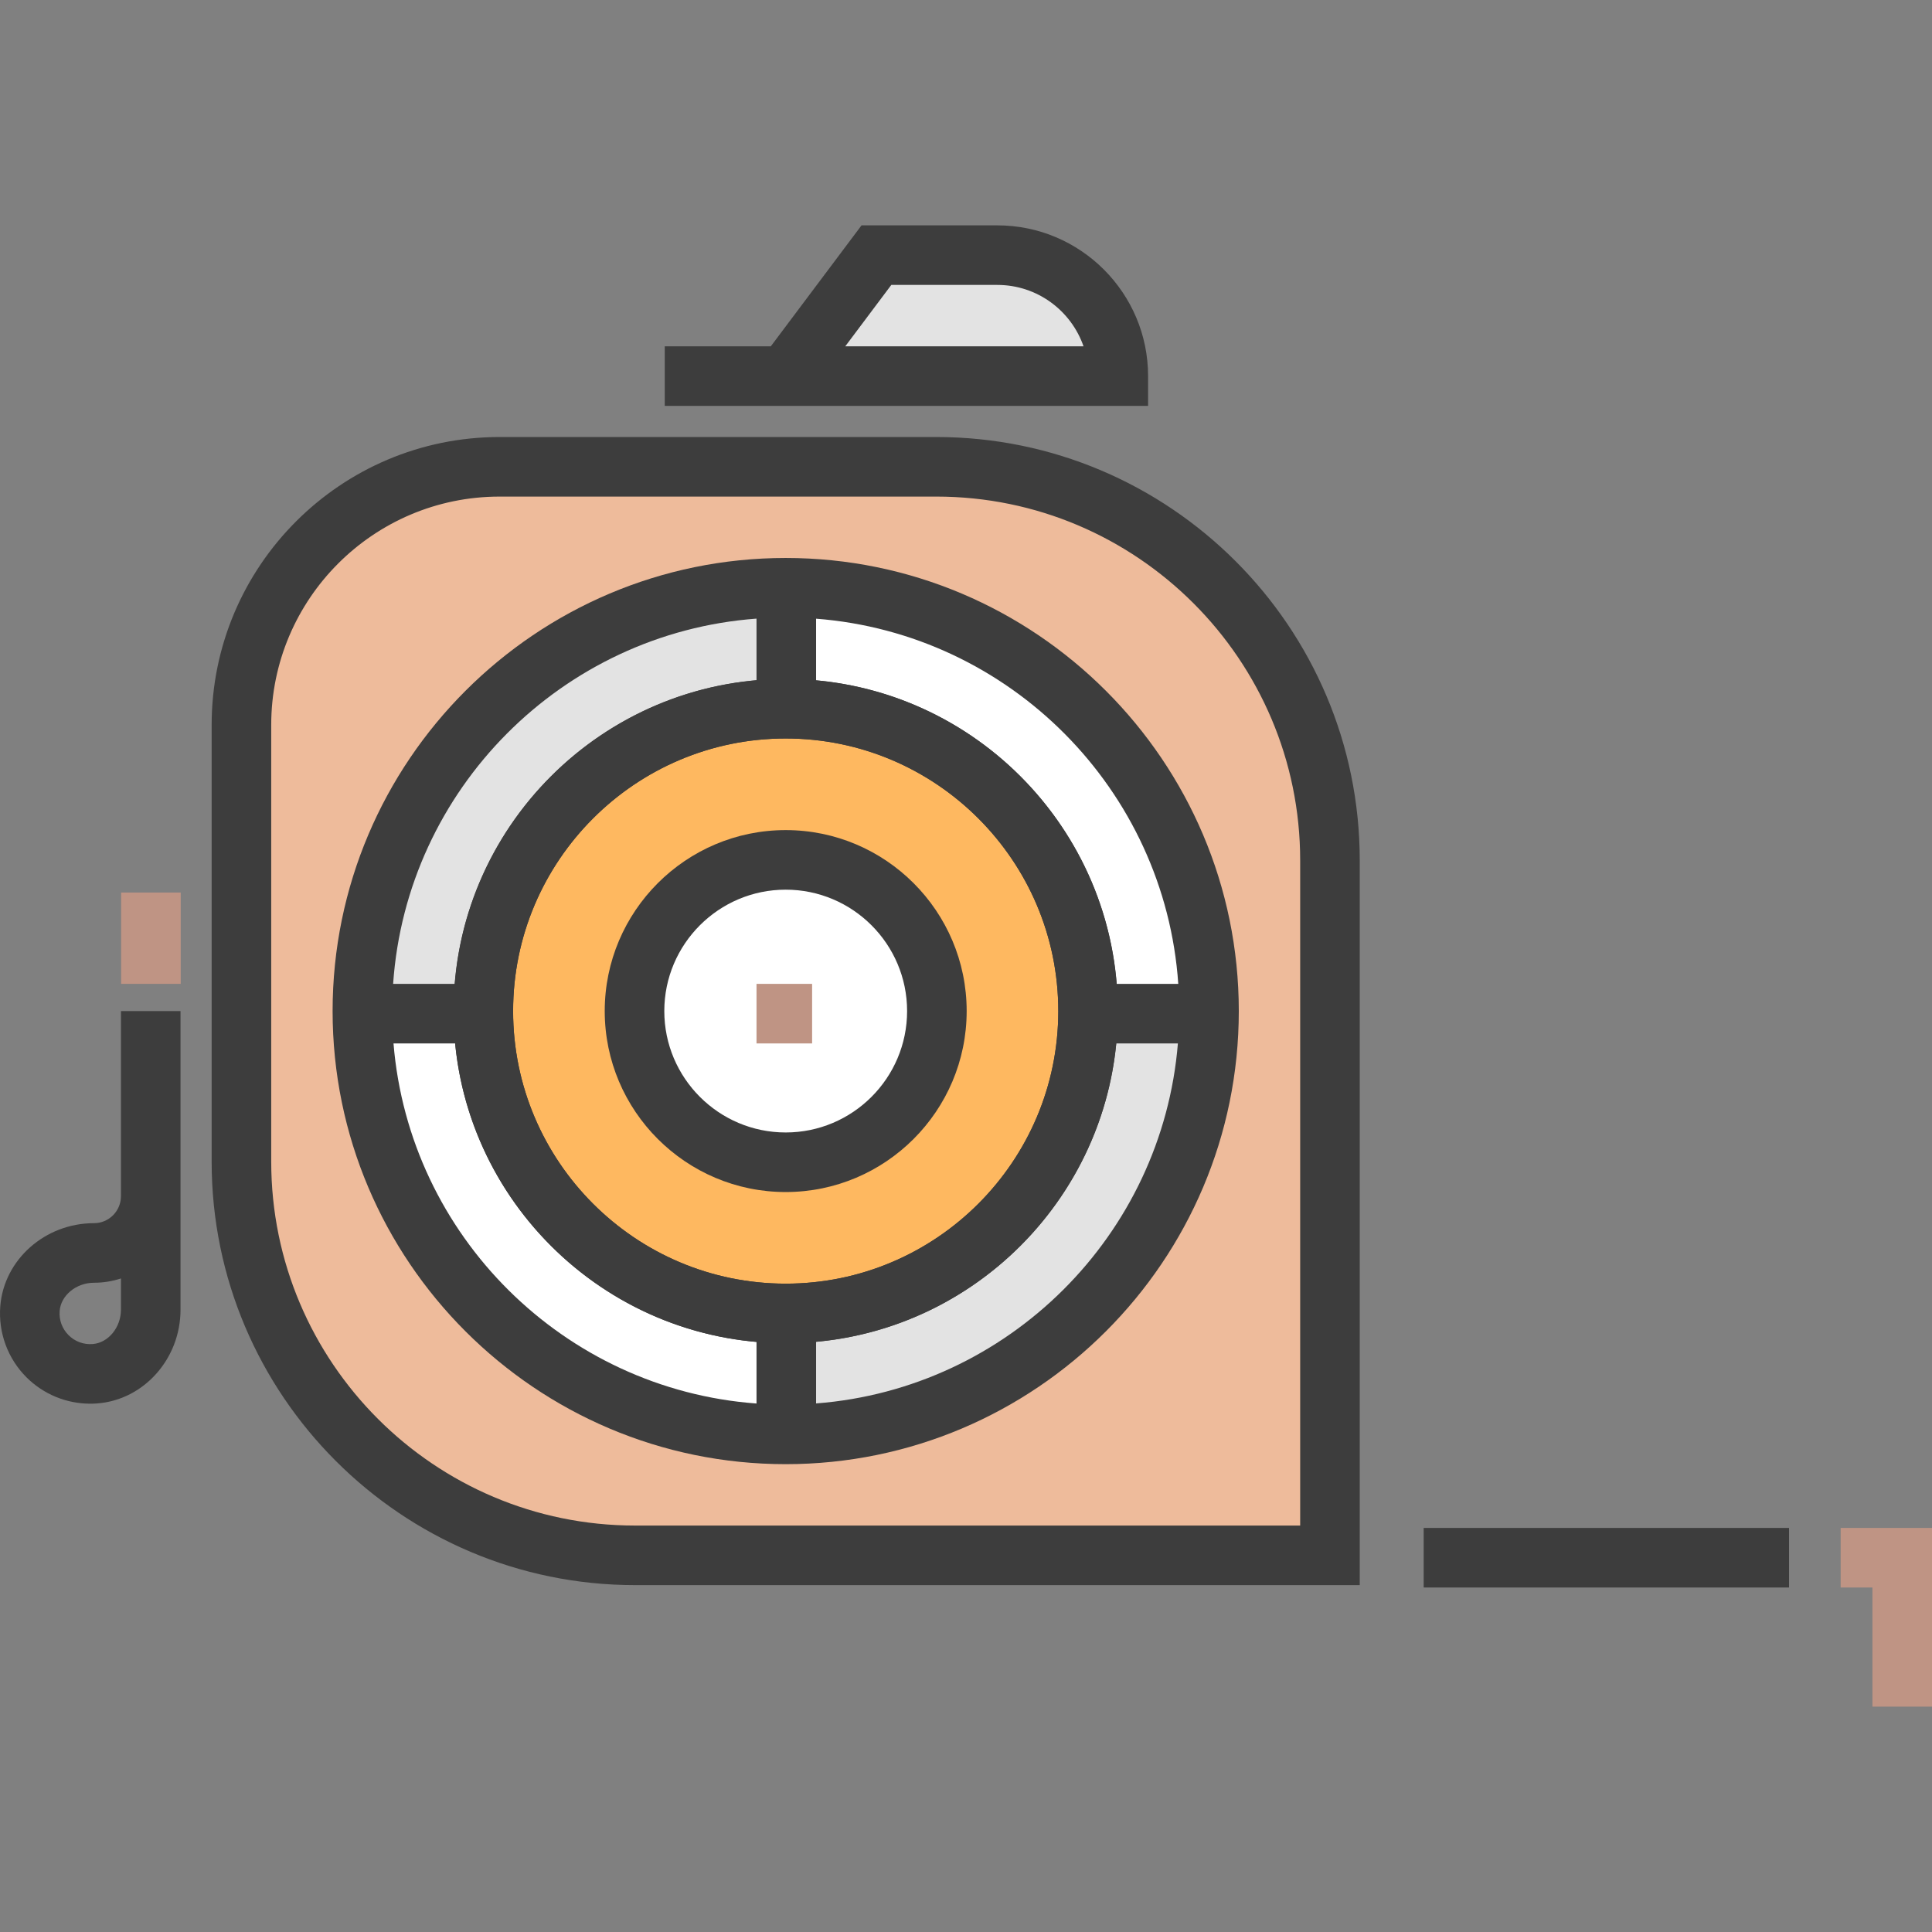
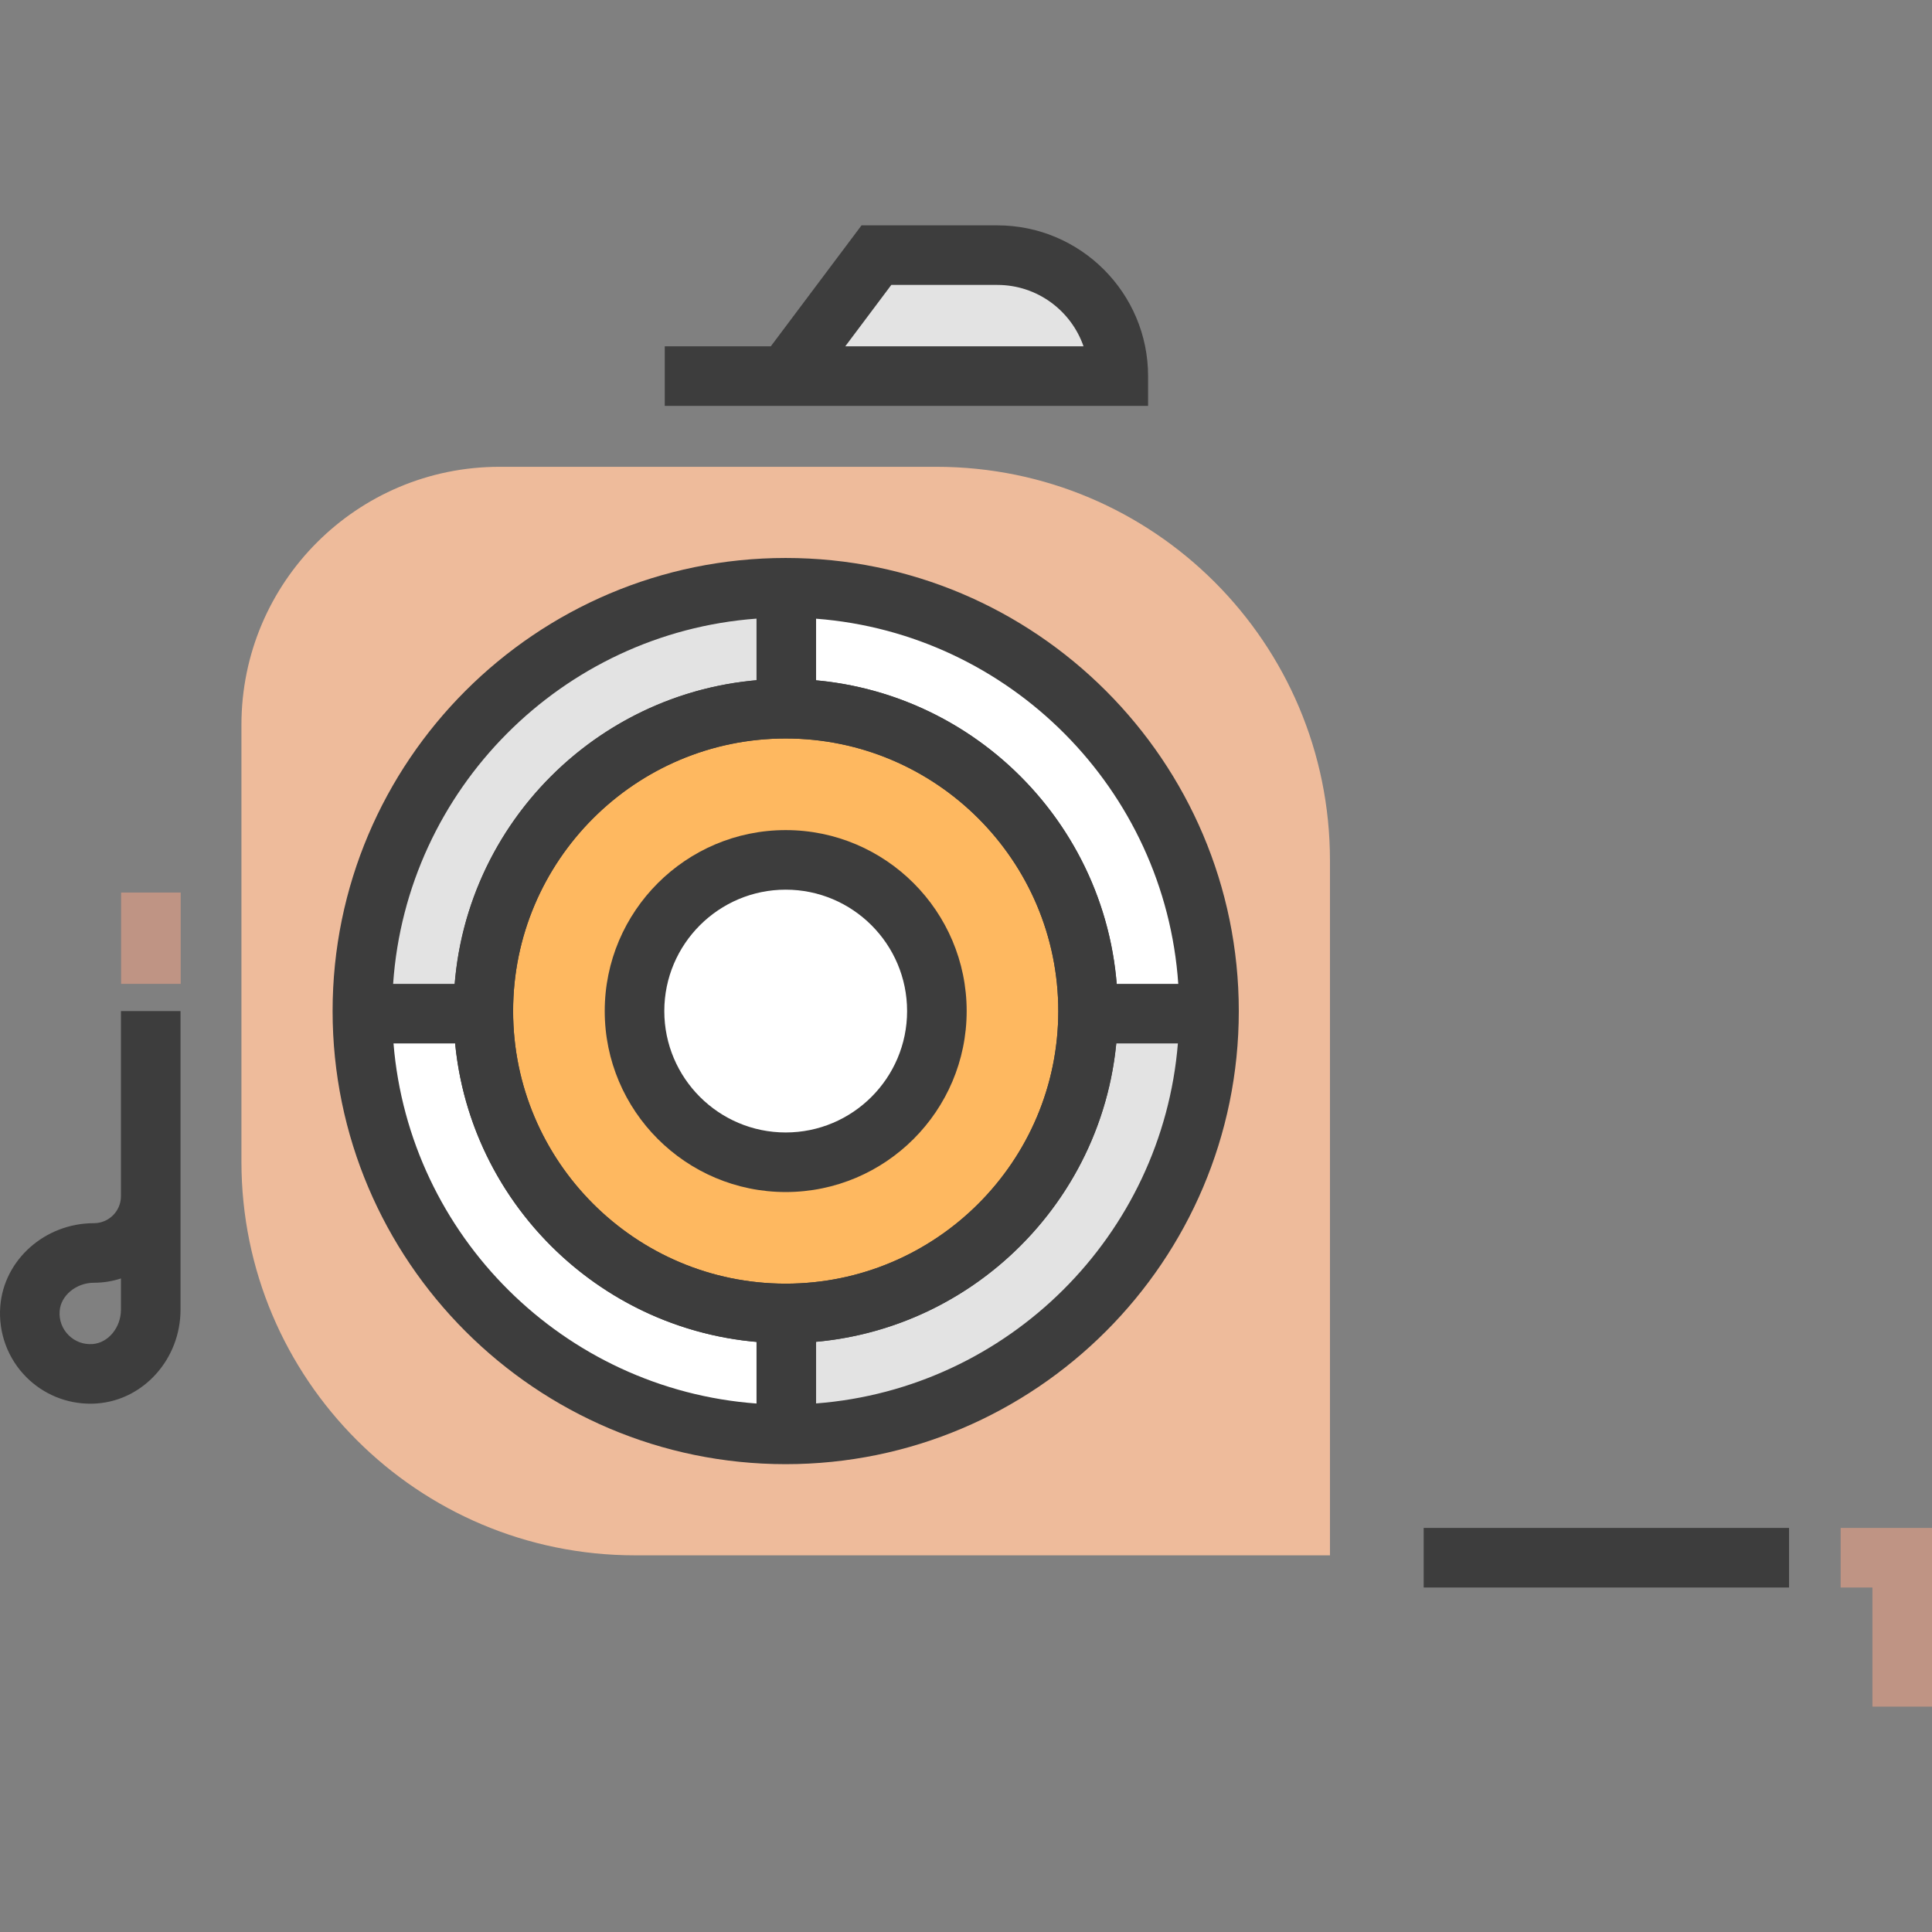
<svg xmlns="http://www.w3.org/2000/svg" version="1.1" id="Layer_1" viewBox="0 0 511.999 511.999" xml:space="preserve" width="800px" height="800px" fill="#3d3d3d">
  <rect x="0" y="0" width="511.999" height="511.999" fill="#808080" stroke="none" />
  <g id="SVGRepo_bgCarrier" stroke-width="0" />
  <g id="SVGRepo_tracerCarrier" stroke-linecap="round" stroke-linejoin="round" />
  <g id="SVGRepo_iconCarrier">
    <path style="fill:#e3e3e3;" d="M208.218,99.67h88.144l0,0c0-17.702-14.351-32.052-32.052-32.052h-32.052L208.218,99.67" />
    <path style="fill:#eebb9b;" d="M352.453,412.178H168.298c-57.611,0-104.315-46.703-104.315-104.315V192.096 c0-37.769,30.618-68.387,68.388-68.387h115.767c57.611,0,104.315,46.703,104.315,104.315V412.178z" />
    <circle style="fill:#e3e3e3;" cx="208.219" cy="267.944" r="112.187" />
    <circle style="fill:#FEB860;" cx="208.219" cy="267.944" r="80.131" />
    <g>
      <circle style="fill:#FFFFFF;" cx="208.219" cy="267.944" r="40.065" />
      <path style="fill:#FFFFFF;" d="M208.904,187.813c47.359,0,79.446,40.297,79.446,81.341h32.052 c0-55.778-47.301-113.394-111.498-113.394V187.813z M96.035,269.155c0,64.197,56.037,110.972,112.867,110.972v-32.052 c-41.044,0-80.815-31.561-80.815-78.92H96.035L96.035,269.155z" />
    </g>
-     <path d="M360.346,420.072H168.298c-61.871,0-112.209-50.337-112.209-112.208V192.096c0-42.061,34.219-76.28,76.28-76.28h115.768 c61.872,0,112.209,50.336,112.209,112.209V420.072z M132.371,131.602c-33.356,0-60.494,27.138-60.494,60.494v115.768 c0,53.168,43.255,96.422,96.422,96.422H344.56V228.023c0-53.167-43.255-96.422-96.422-96.422H132.371V131.602z" />
    <rect x="377.29" y="404.916" width="96.822" height="15.786" />
    <polygon style="fill:#BF9484;" points="511.999,452.275 496.213,452.275 496.213,420.703 487.794,420.703 487.794,404.916 511.999,404.916 " />
    <path d="M304.255,107.563H176.166V91.776h28.106l24.038-32.052h35.999c22.026,0,39.945,17.919,39.945,39.945v7.893H304.255z M224.005,91.776h63.141c-3.278-9.457-12.276-16.266-22.835-16.266h-28.107L224.005,91.776z" />
    <rect x="32.098" y="236.53" style="fill:#BF9484;" width="15.786" height="24.206" />
    <path d="M23.937,371.993c-6.339,0-12.426-2.498-16.932-7.005c-4.945-4.945-7.473-11.794-6.933-18.791 c0.952-12.361,11.86-22.043,24.833-22.043c3.941,0,7.148-3.207,7.148-7.148v-49.064h15.786v79.146 c0,12.972-9.682,23.88-22.043,24.833C25.174,371.969,24.554,371.993,23.937,371.993z M32.051,338.8 c-2.25,0.74-4.653,1.14-7.148,1.14c-4.696,0-8.775,3.351-9.093,7.469c-0.187,2.43,0.649,4.708,2.356,6.416 c1.707,1.707,3.988,2.546,6.416,2.356c4.118-0.317,7.469-4.396,7.469-9.093V338.8z" />
    <path d="M208.218,355.967c-48.536,0-88.024-39.487-88.024-88.024c0-48.536,39.487-88.024,88.024-88.024 c48.536,0,88.024,39.487,88.024,88.024C296.241,316.48,256.755,355.967,208.218,355.967z M208.218,195.706 c-39.832,0-72.238,32.405-72.238,72.238c0,39.832,32.406,72.238,72.238,72.238s72.238-32.405,72.238-72.238 C280.455,228.112,248.05,195.706,208.218,195.706z" />
    <path d="M208.218,147.868c-66.211,0-120.076,53.866-120.076,120.075c0,66.211,53.866,120.076,120.076,120.076 s120.076-53.866,120.076-120.076C328.294,201.734,274.428,147.868,208.218,147.868z M312.254,260.735h-16.332 c-3.466-42.513-37.251-76.566-79.652-80.432v-16.341C267.65,167.904,308.722,209.244,312.254,260.735z M208.218,340.181 c-39.832,0-72.238-32.405-72.238-72.238c0-39.832,32.406-72.238,72.238-72.238s72.238,32.405,72.238,72.238 C280.455,307.775,248.05,340.181,208.218,340.181z M200.484,163.941v16.339c-42.549,3.725-76.496,37.836-79.97,80.456h-16.332 C107.722,209.138,148.956,167.737,200.484,163.941z M104.283,276.522h16.336c4.08,41.981,37.771,75.401,79.866,79.086v16.339 C149.413,368.184,108.453,327.481,104.283,276.522z M216.27,371.925v-16.342c41.946-3.823,75.478-37.186,79.548-79.062h16.336 C307.993,327.375,267.194,368.019,216.27,371.925z" />
-     <rect x="200.484" y="260.735" style="fill:#BF9484;" width="14.734" height="15.786" />
    <path d="M208.218,315.902c-26.444,0-47.959-21.513-47.959-47.959c0-26.444,21.513-47.959,47.959-47.959s47.959,21.513,47.959,47.959 C256.176,294.387,234.662,315.902,208.218,315.902z M208.218,235.771c-17.74,0-32.172,14.432-32.172,32.172 c0,17.741,14.432,32.172,32.172,32.172c17.74,0,32.172-14.432,32.172-32.172C240.39,250.203,225.958,235.771,208.218,235.771z" />
  </g>
</svg>